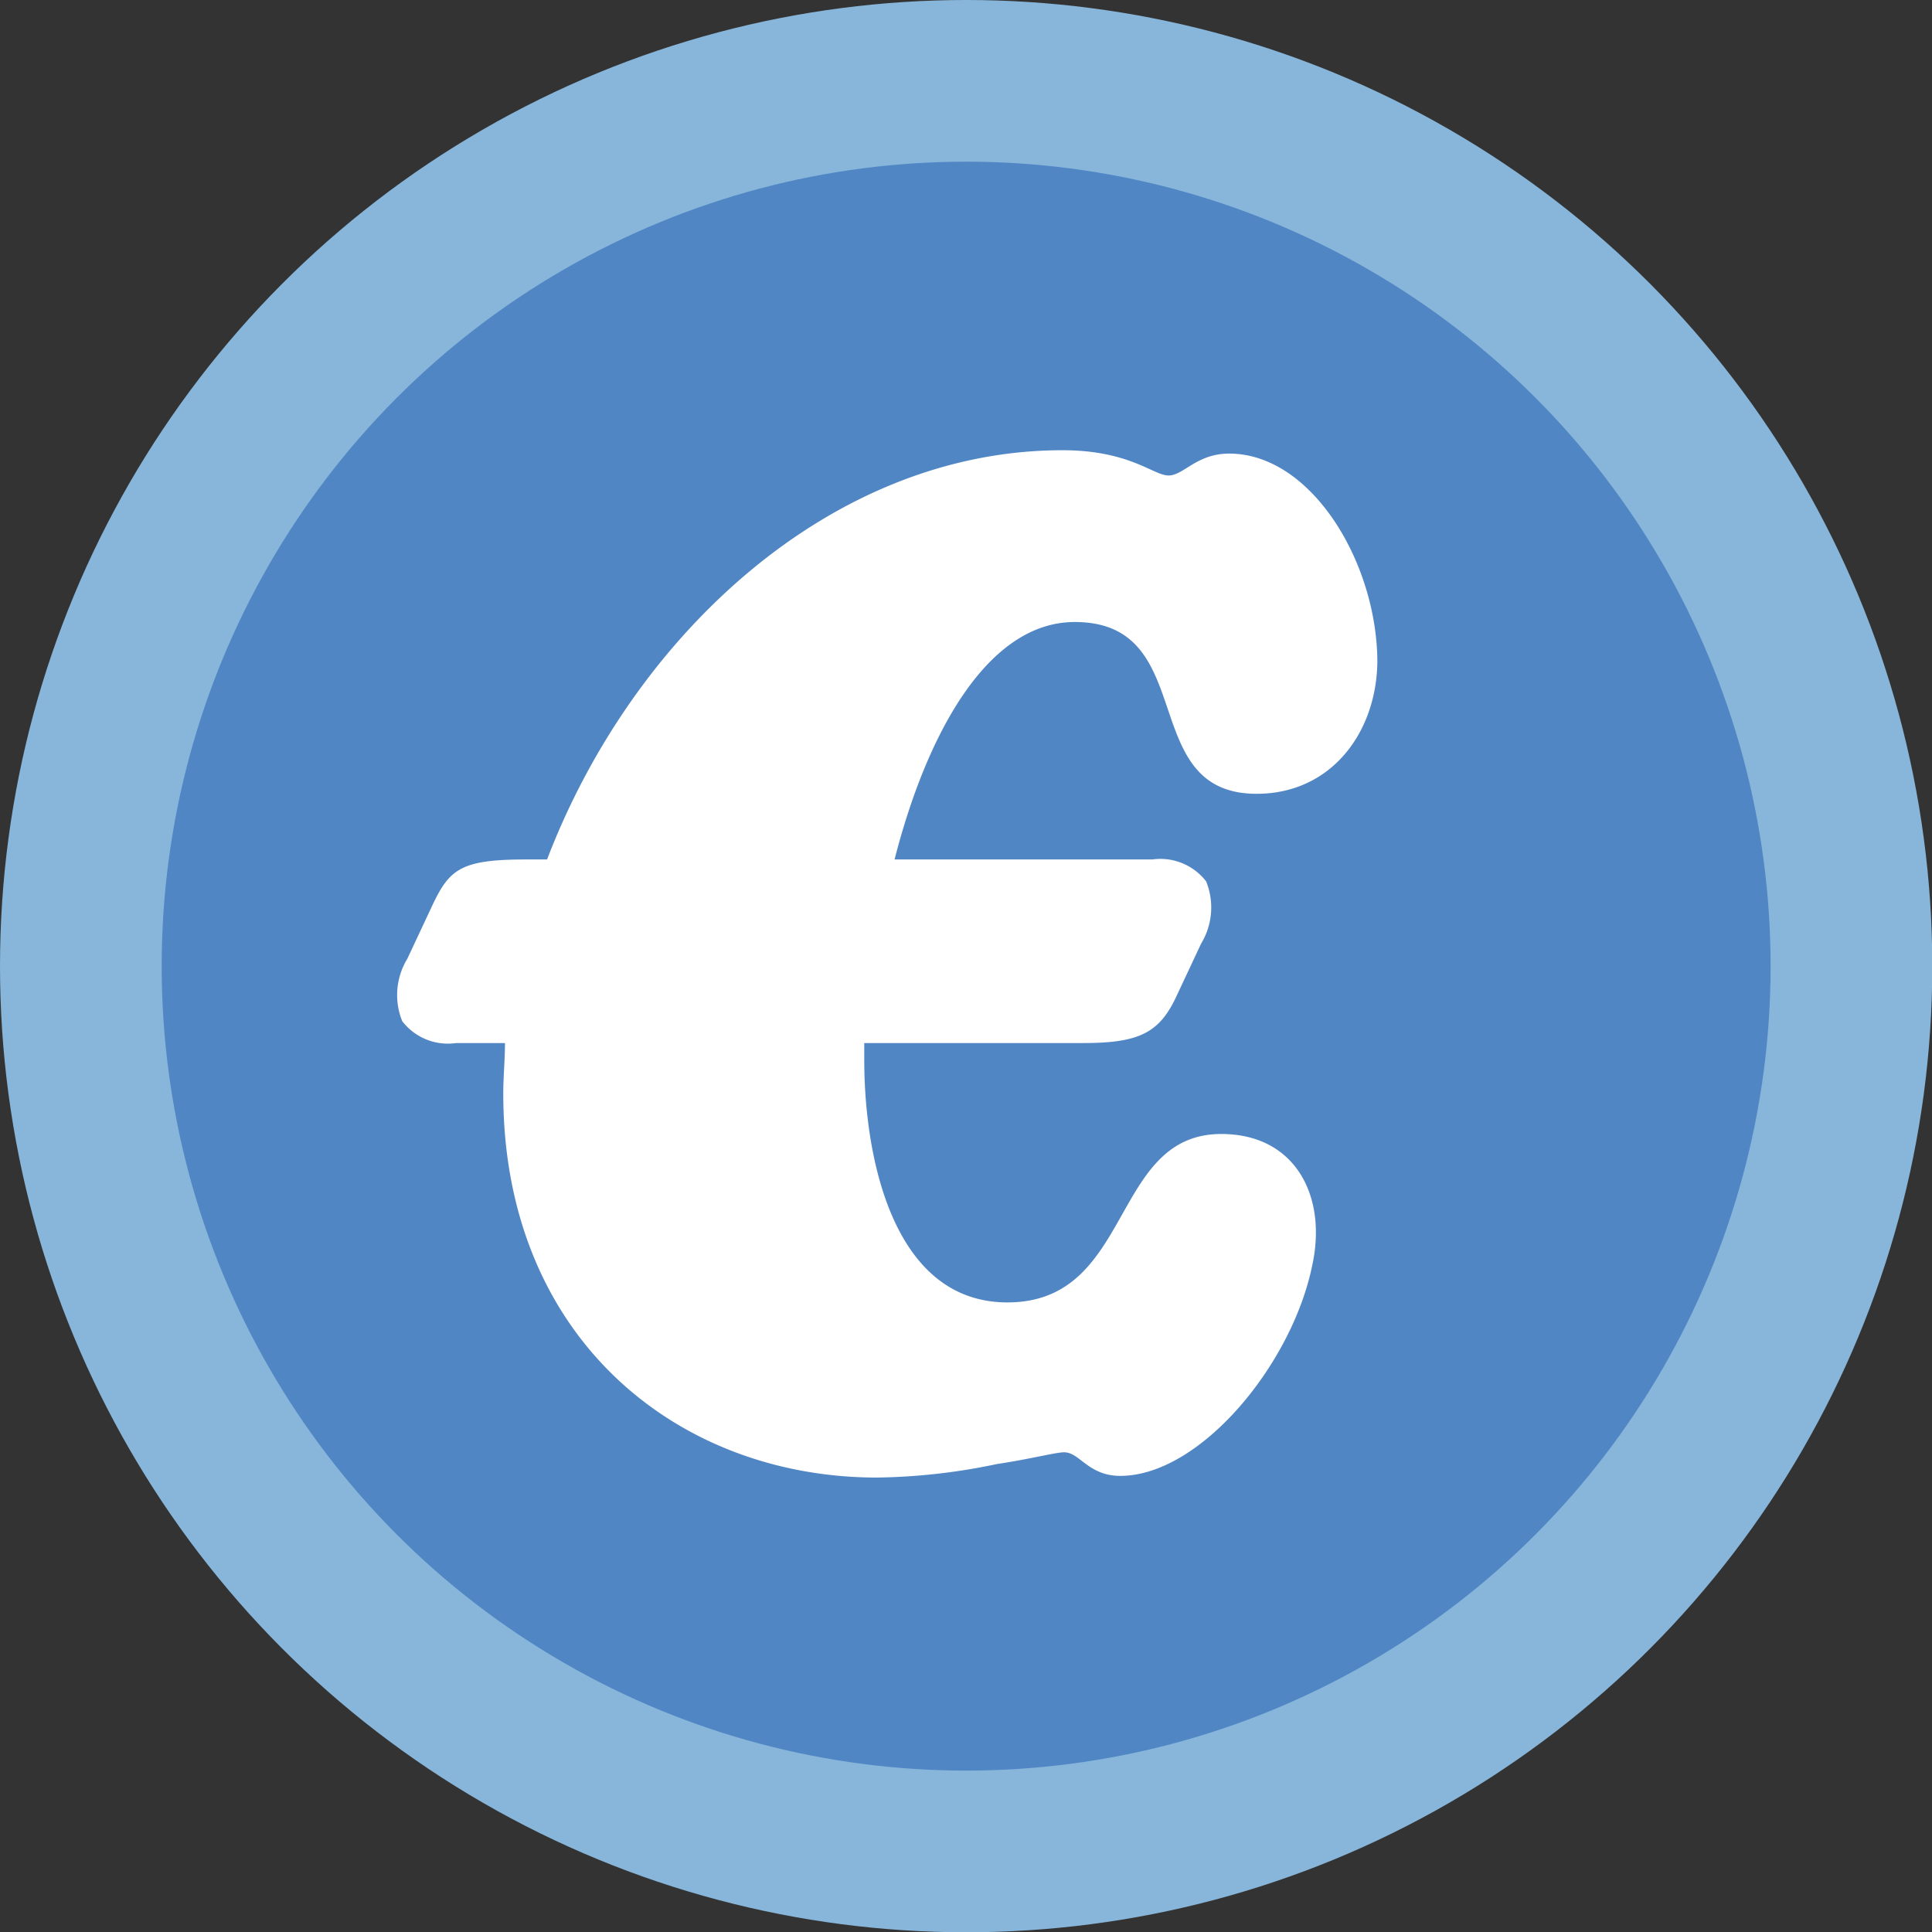
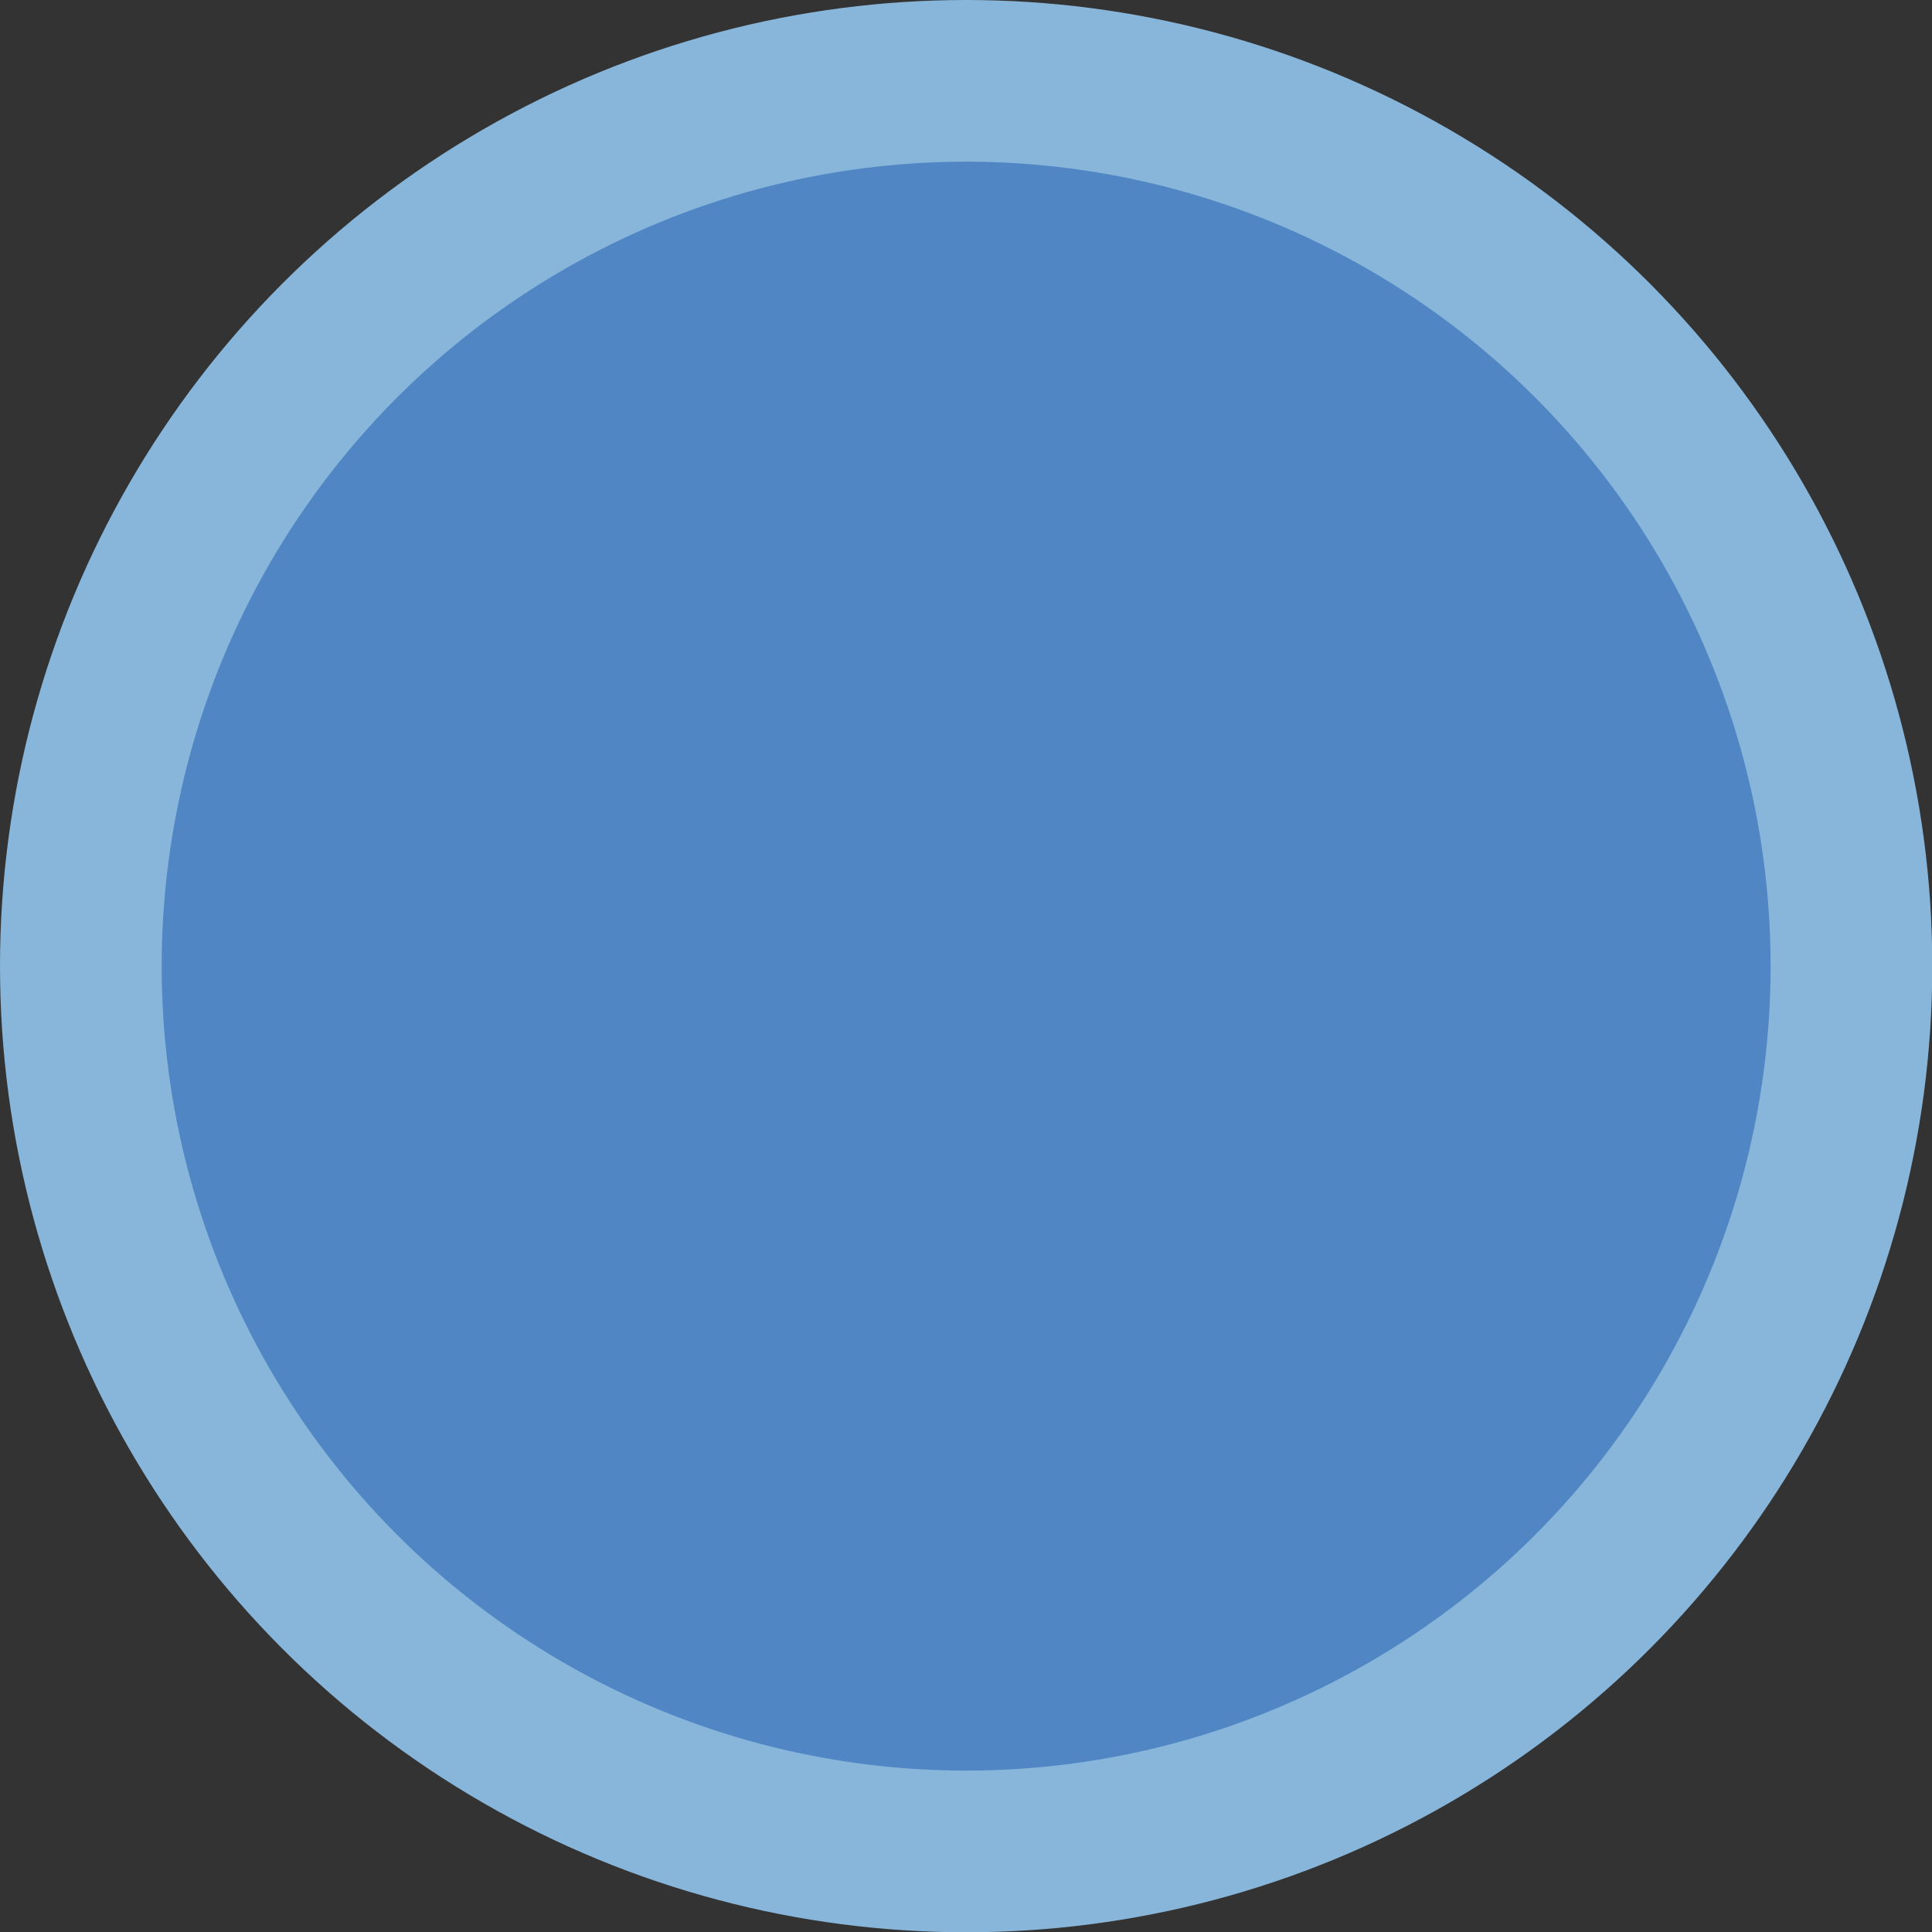
<svg xmlns="http://www.w3.org/2000/svg" id="Ebene_31" data-name="Ebene 31" viewBox="0 0 68.83 68.83">
  <rect x="0" y="0" width="68.83" height="68.83" fill="#333333" stroke="none" />
  <defs>
    <style>.cls-1{fill:#5186c5;stroke:#87b6da;stroke-miterlimit:10;stroke-width:5.76px;}.cls-2{fill:#fff;}</style>
  </defs>
  <title>euro-blau</title>
  <circle class="cls-1" cx="34.42" cy="34.42" r="31.54" />
-   <path class="cls-2" d="M283.13,407.91c-4.32,0-2-6.12-6.48-6.12-3.12,0-5.28,4-6.42,8.46h9.18a2.06,2.06,0,0,1,1.92.78,2.48,2.48,0,0,1-.18,2.22l-.9,1.92c-.6,1.26-1.32,1.62-3.3,1.62h-7.8v.6c0,3.42,1,8.64,5.1,8.64,4.5,0,3.66-6,7.62-6,2.64,0,3.78,2.22,3.24,4.68-.72,3.54-4,7.5-6.84,7.5-1.14,0-1.44-.84-2-.84-.3,0-1.2.24-2.4.42a21.92,21.92,0,0,1-4.26.48c-7.14,0-13.32-5-13.32-13.68,0-.6.06-1.2.06-1.8h-1.74a2.05,2.05,0,0,1-1.92-.78,2.48,2.48,0,0,1,.18-2.22l.9-1.92c.6-1.26,1-1.62,3.3-1.62h.78c3.06-8,10.14-14.58,18.36-14.58,2.4,0,3.24.9,3.78.9s1-.78,2.16-.78c2.94,0,5.28,3.9,5.28,7.44C287.39,405.75,285.77,407.91,283.13,407.91Z" transform="translate(-238.36 -379.63)" />
</svg>